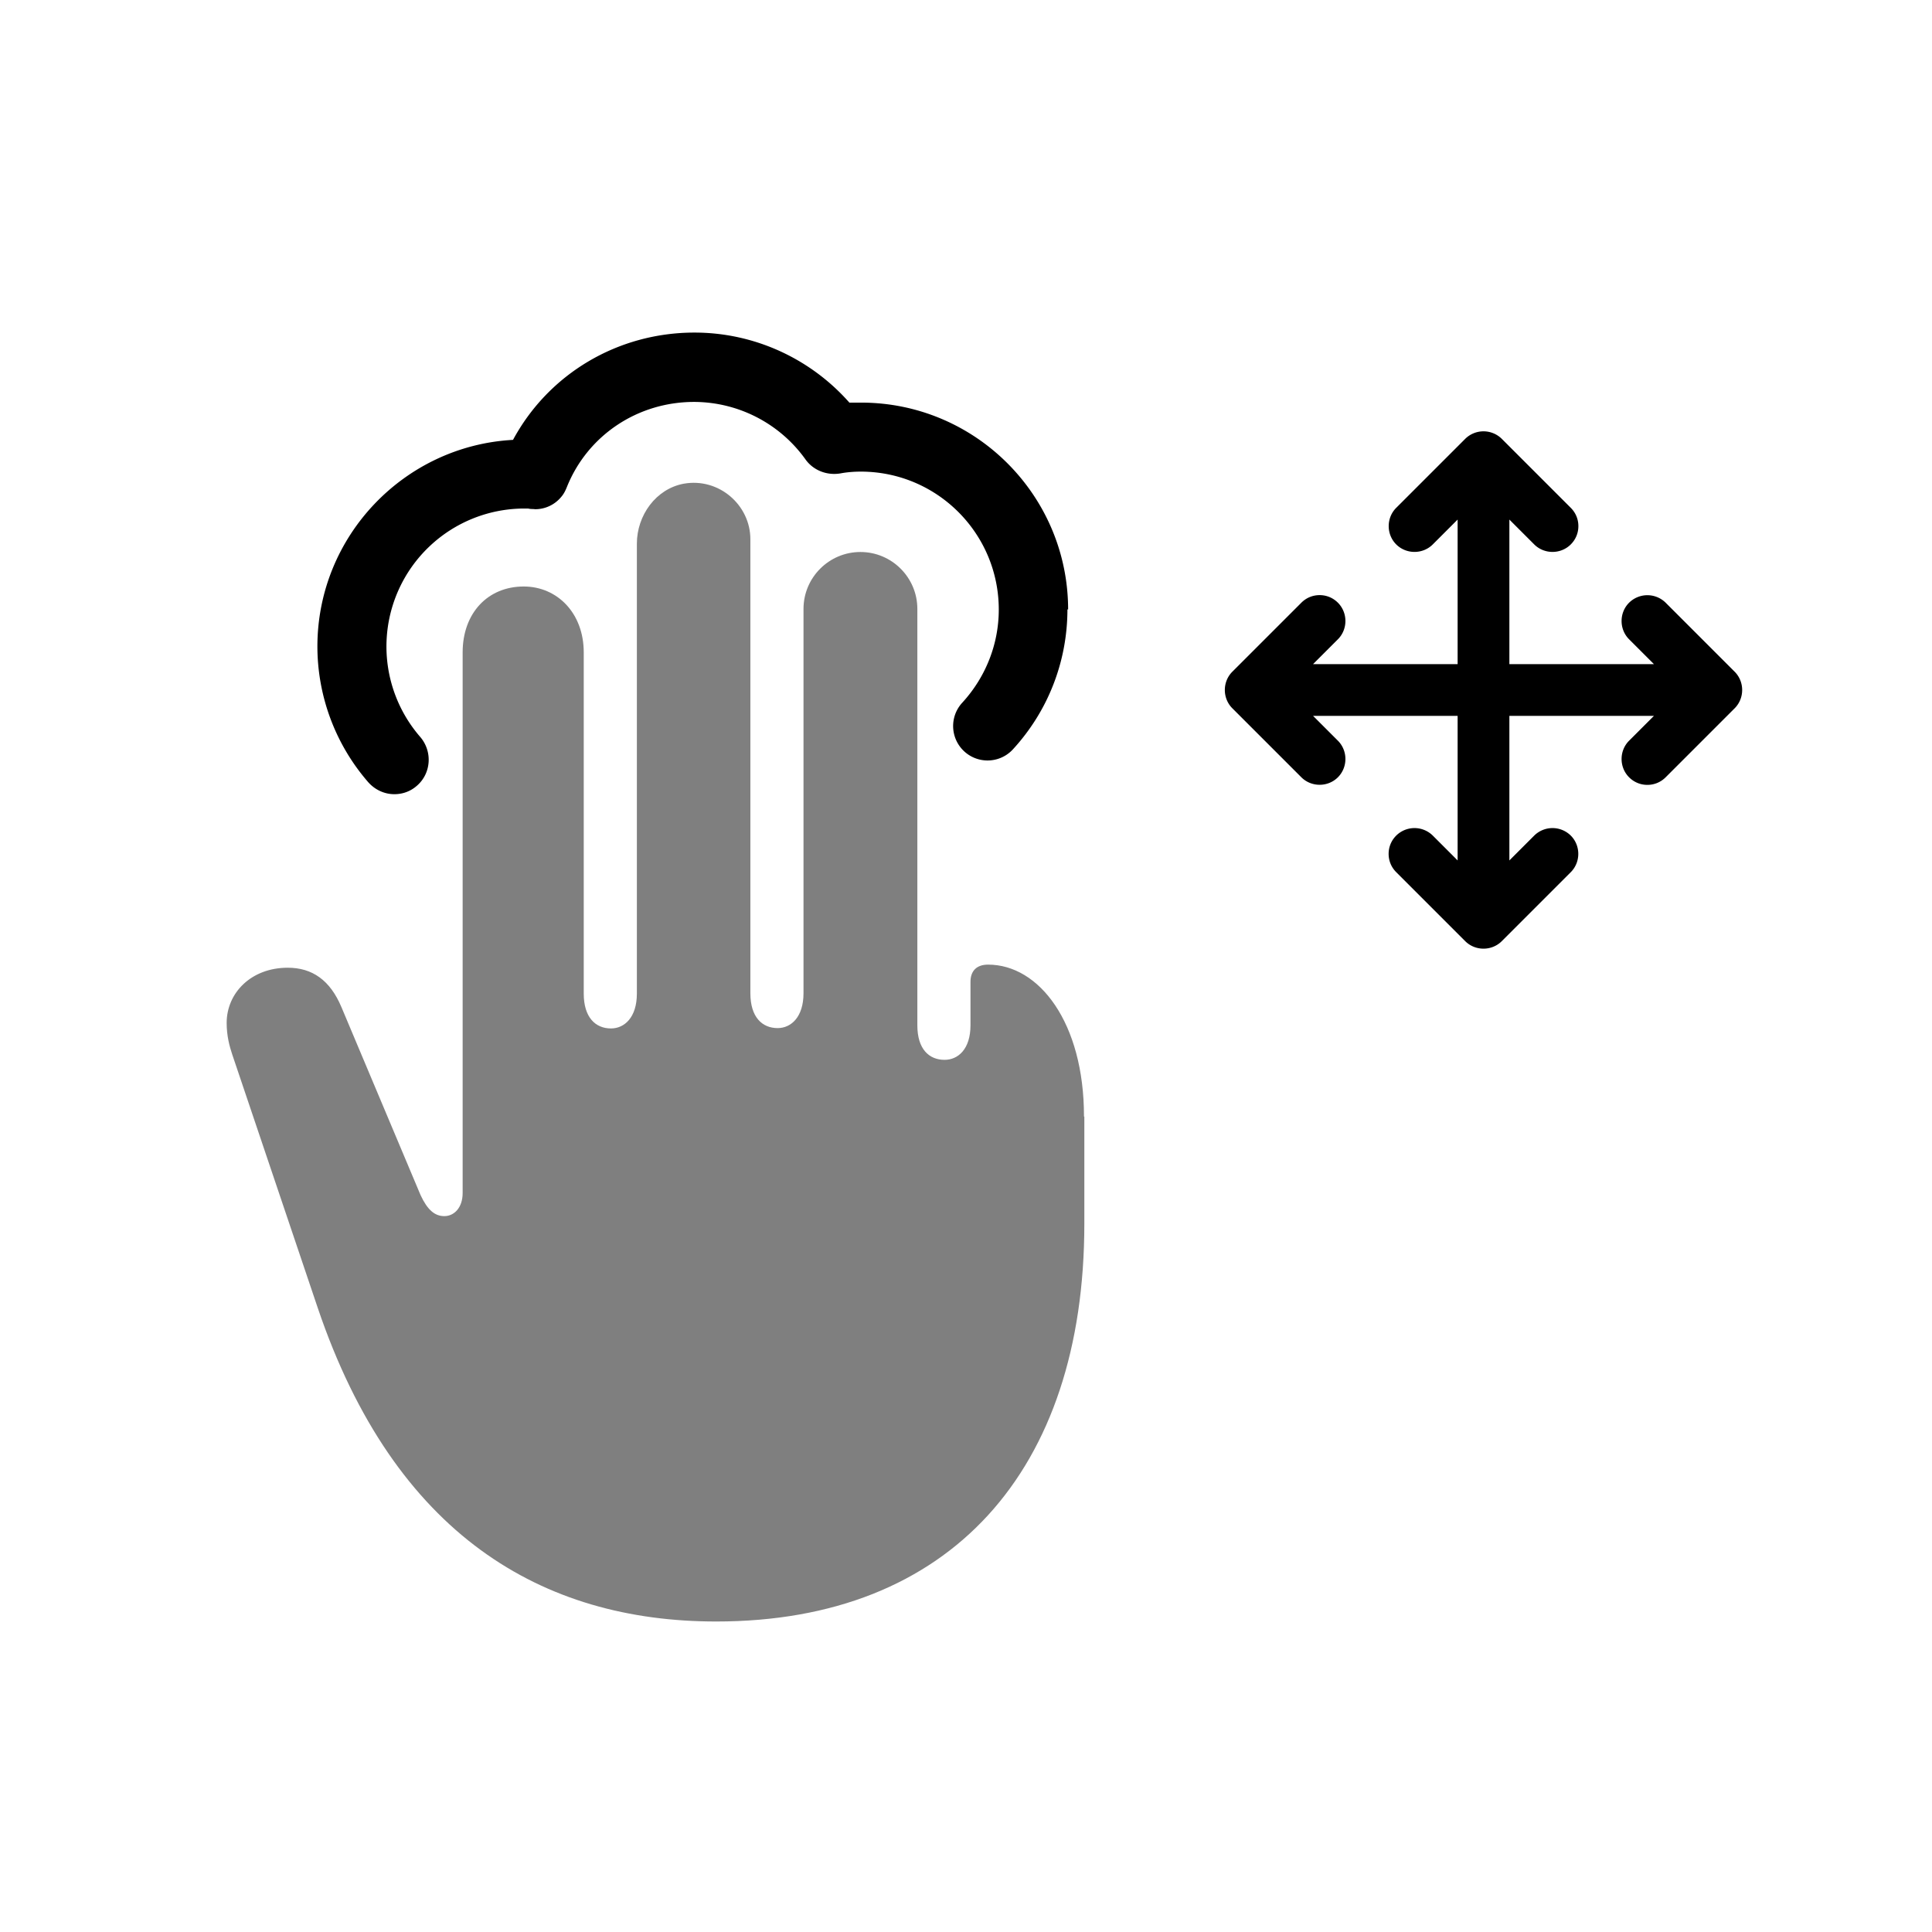
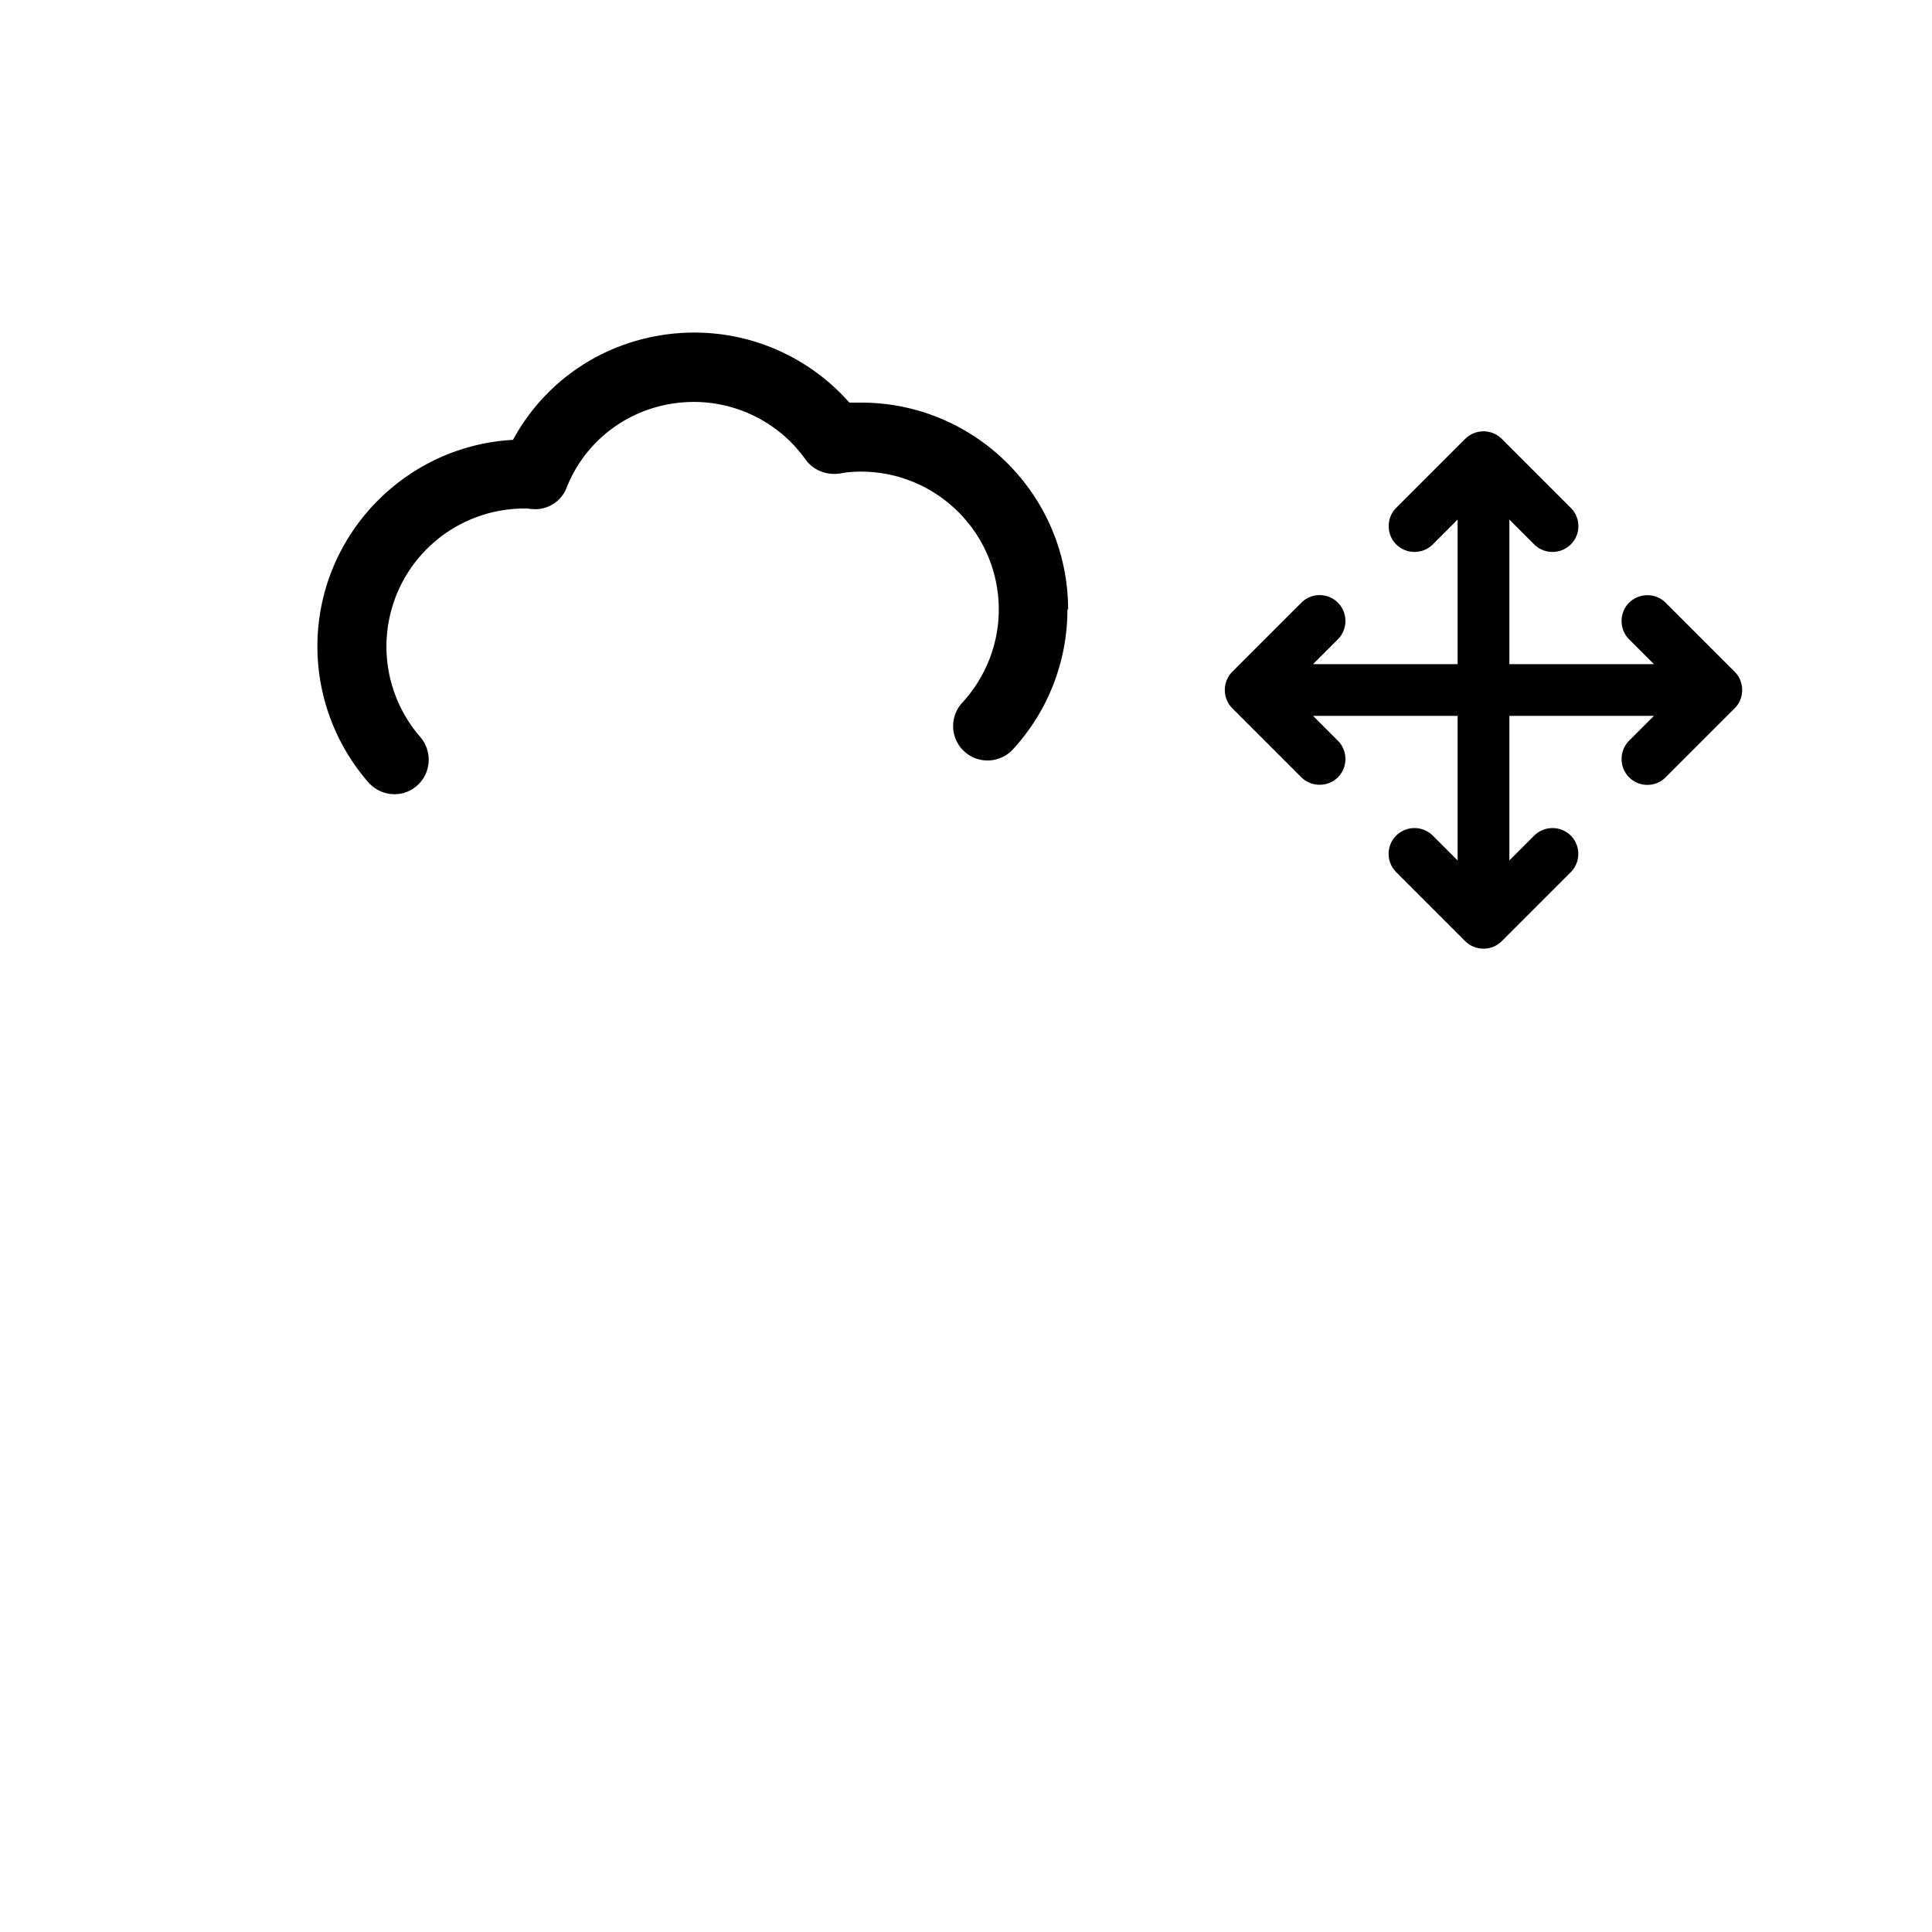
<svg xmlns="http://www.w3.org/2000/svg" viewBox="0 0 56 56">
  <defs>
    <style>.cls-2{stroke-width:0}</style>
  </defs>
  <g style="isolation:isolate">
    <g id="Artwork">
-       <path d="M31.43 32.37v3.1c0 7.15-3.88 11.53-10.67 11.53-5.04 0-9.32-2.5-11.55-9.09l-2.48-7.35c-.08-.24-.16-.54-.16-.91 0-.87.71-1.6 1.77-1.6.71 0 1.23.36 1.56 1.15l2.29 5.44c.2.43.41.61.69.61s.53-.24.53-.67V18.91c0-1.14.73-1.91 1.77-1.91.97 0 1.74.77 1.74 1.91v9.89c0 .69.34 1.01.79 1.01.39 0 .75-.32.75-1.01V15.76c0-.82.55-1.59 1.36-1.74 1.02-.18 1.93.62 1.93 1.61v13.16c0 .69.34 1.01.79 1.01.39 0 .75-.32.75-1.01V17.65c0-.91.74-1.65 1.65-1.65.91 0 1.65.74 1.65 1.65v12.07c0 .69.34 1 .79 1 .39 0 .75-.31.75-1v-1.26c0-.32.18-.5.51-.5 1.48 0 2.78 1.68 2.78 4.4Z" class="cls-2" style="opacity:.5" />
      <path d="M30.94 17.66c0 1.51-.56 2.95-1.58 4.06a.997.997 0 1 1-1.47-1.35c.68-.74 1.06-1.7 1.06-2.7 0-2.21-1.79-4-4-4-.22 0-.42.02-.58.05-.39.07-.79-.08-1.02-.4a3.98 3.98 0 0 0-3.23-1.67c-1.64 0-3.09.97-3.69 2.47-.04.1-.09.2-.16.28a.977.977 0 0 1-.76.36c-.06-.01-.13 0-.2-.02h-.11a3.999 3.999 0 0 0-3.02 6.62c.36.42.32 1.05-.09 1.41-.19.17-.42.25-.66.25-.28 0-.55-.12-.75-.34a6.003 6.003 0 0 1-1.48-3.94c0-3.2 2.52-5.82 5.67-5.99 1.03-1.91 3.03-3.11 5.26-3.11 1.73 0 3.36.75 4.49 2.03h.34c3.31 0 6 2.69 6 6Zm19.34 1.81-2-2a.754.754 0 0 0-1.06 0c-.29.29-.29.77 0 1.06l.72.72h-4.19v-4.19l.72.72c.29.29.77.29 1.06 0 .15-.15.22-.34.22-.53s-.07-.38-.22-.53l-2-2a.754.754 0 0 0-1.06 0l-2 2c-.29.29-.29.77 0 1.06.29.29.77.29 1.06 0l.72-.72v4.19h-4.19l.72-.72c.29-.29.29-.77 0-1.06-.15-.15-.34-.22-.53-.22s-.38.07-.53.22l-2 2c-.29.29-.29.77 0 1.06l2 2c.29.29.77.29 1.06 0 .29-.29.29-.77 0-1.06l-.72-.72h4.19v4.19l-.72-.72a.754.754 0 0 0-1.06 0c-.15.15-.22.34-.22.53s.07.38.22.53l2 2c.29.29.77.29 1.06 0l2-2c.29-.29.29-.77 0-1.06a.754.754 0 0 0-1.06 0l-.72.72v-4.19h4.19l-.72.72c-.29.29-.29.77 0 1.06.15.15.34.22.53.22s.38-.07.53-.22l2-2c.29-.29.29-.77 0-1.06" class="cls-2" />
    </g>
  </g>
</svg>